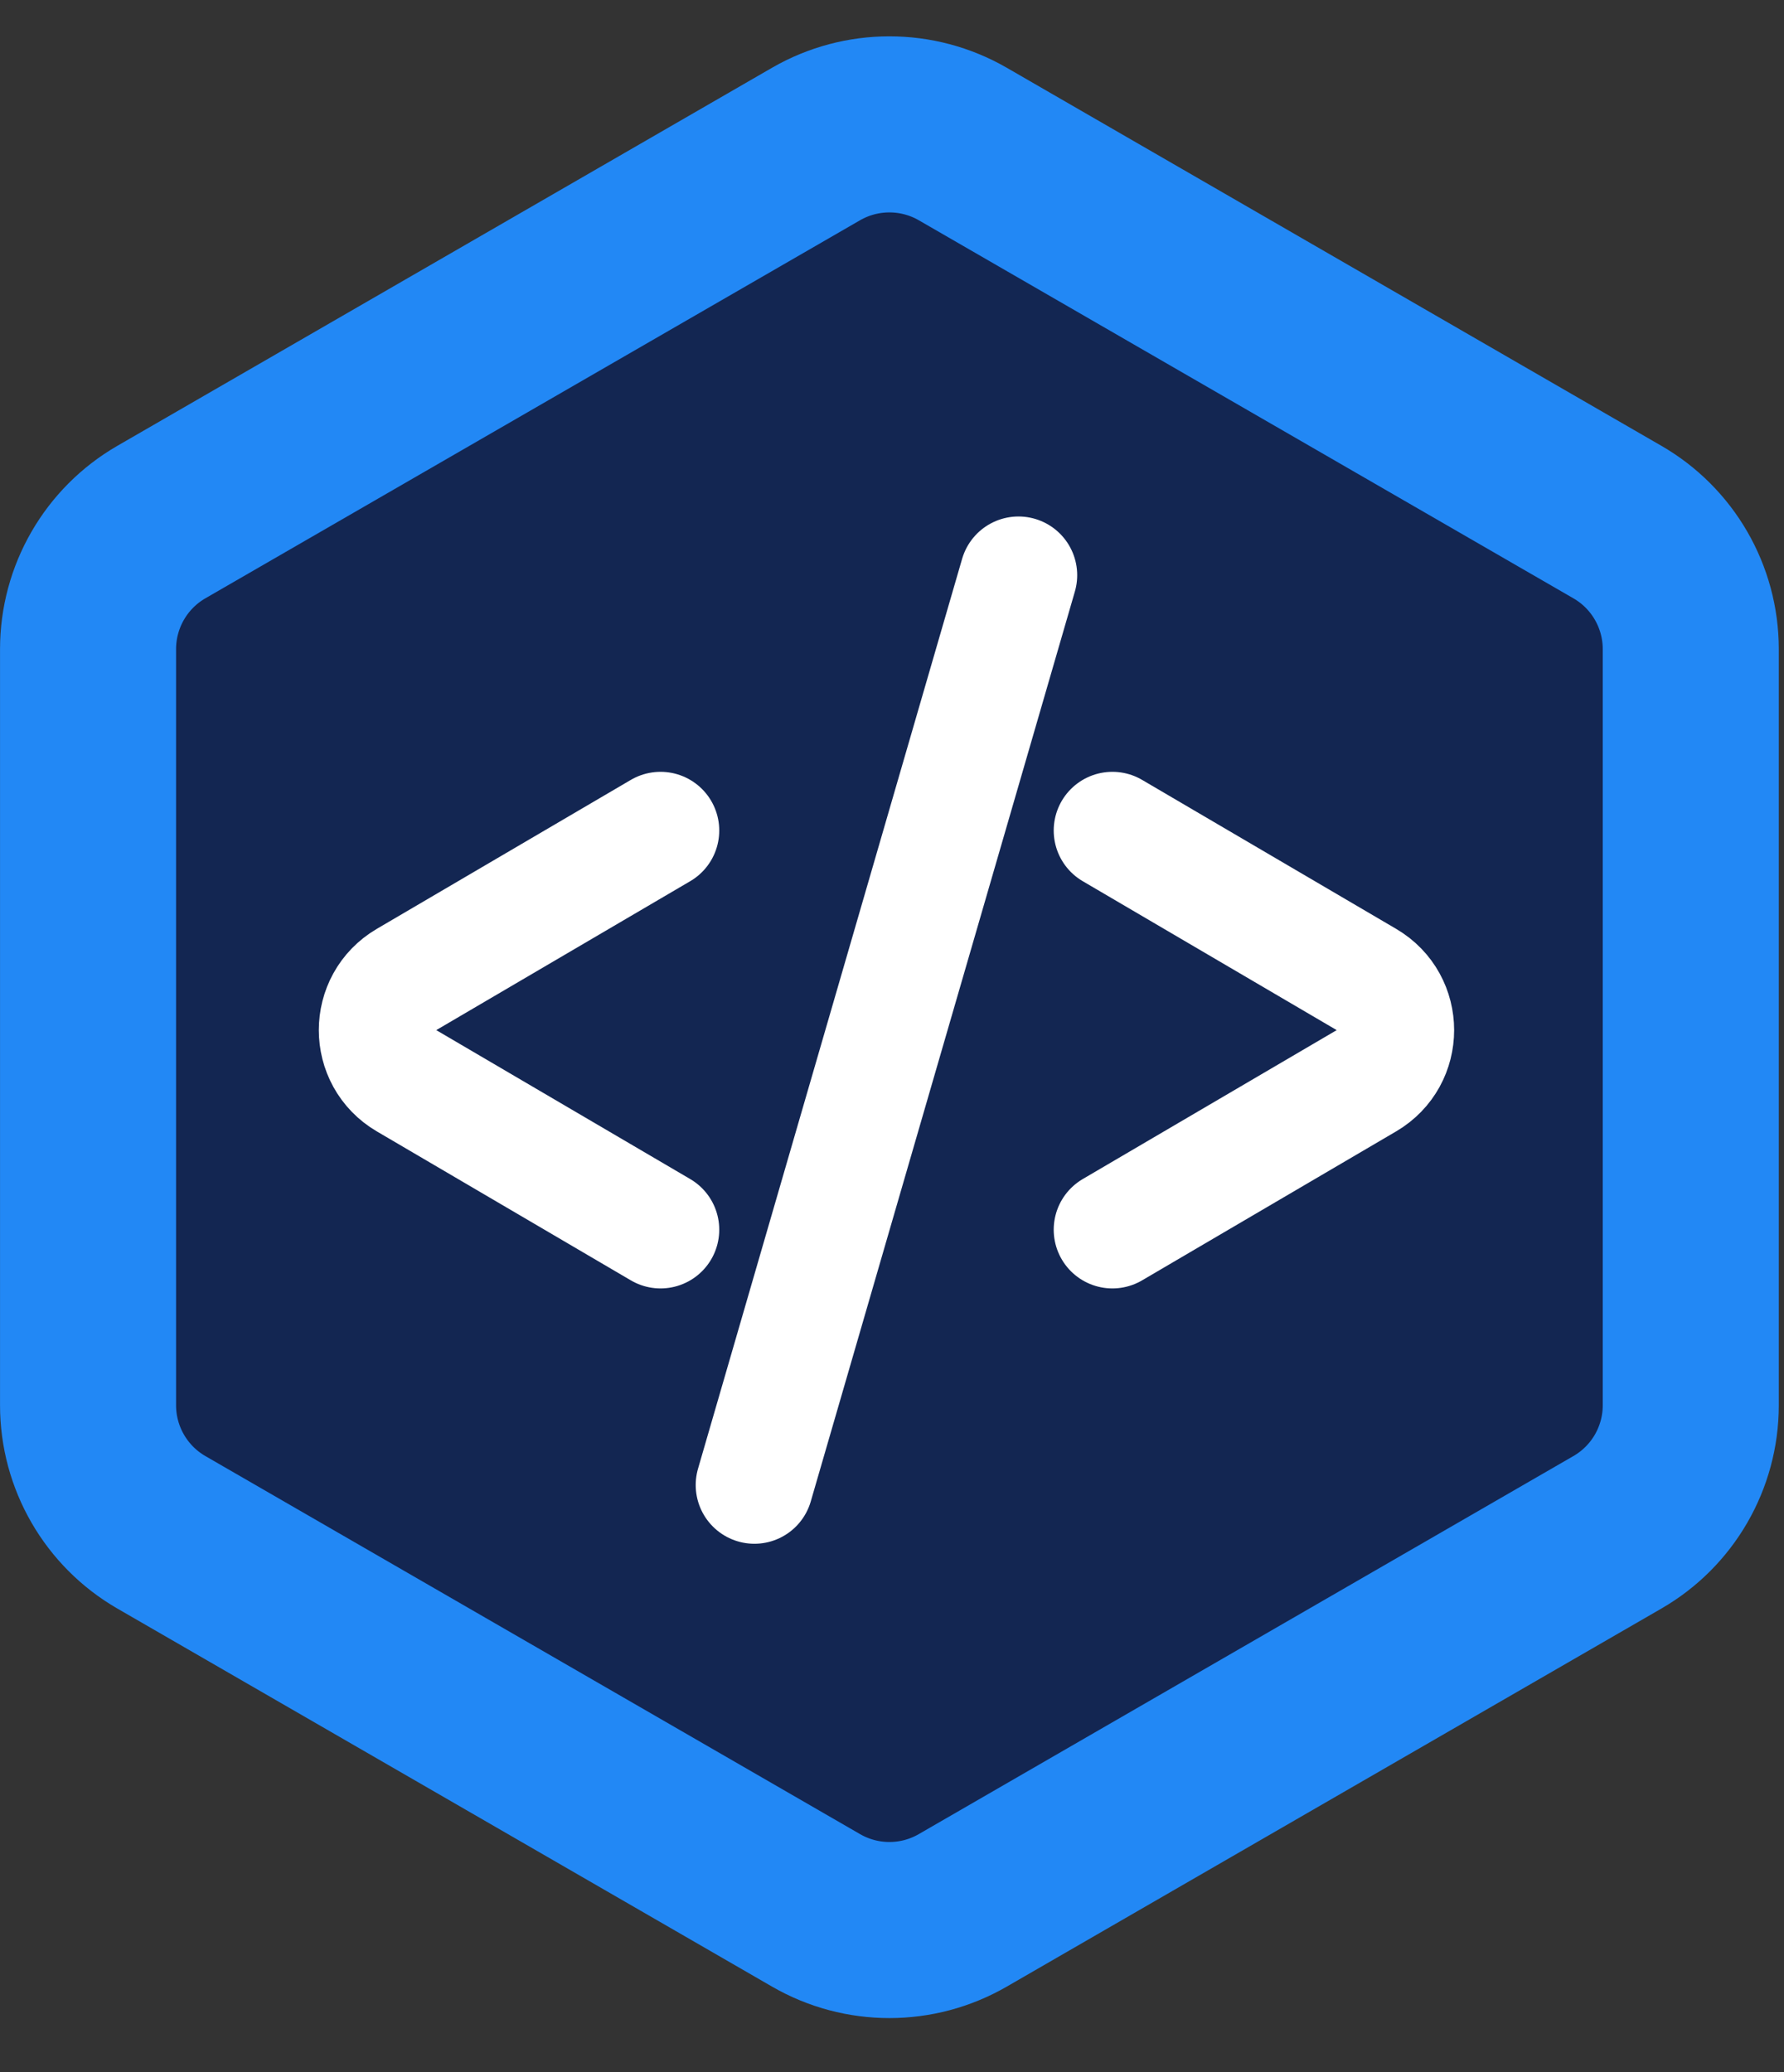
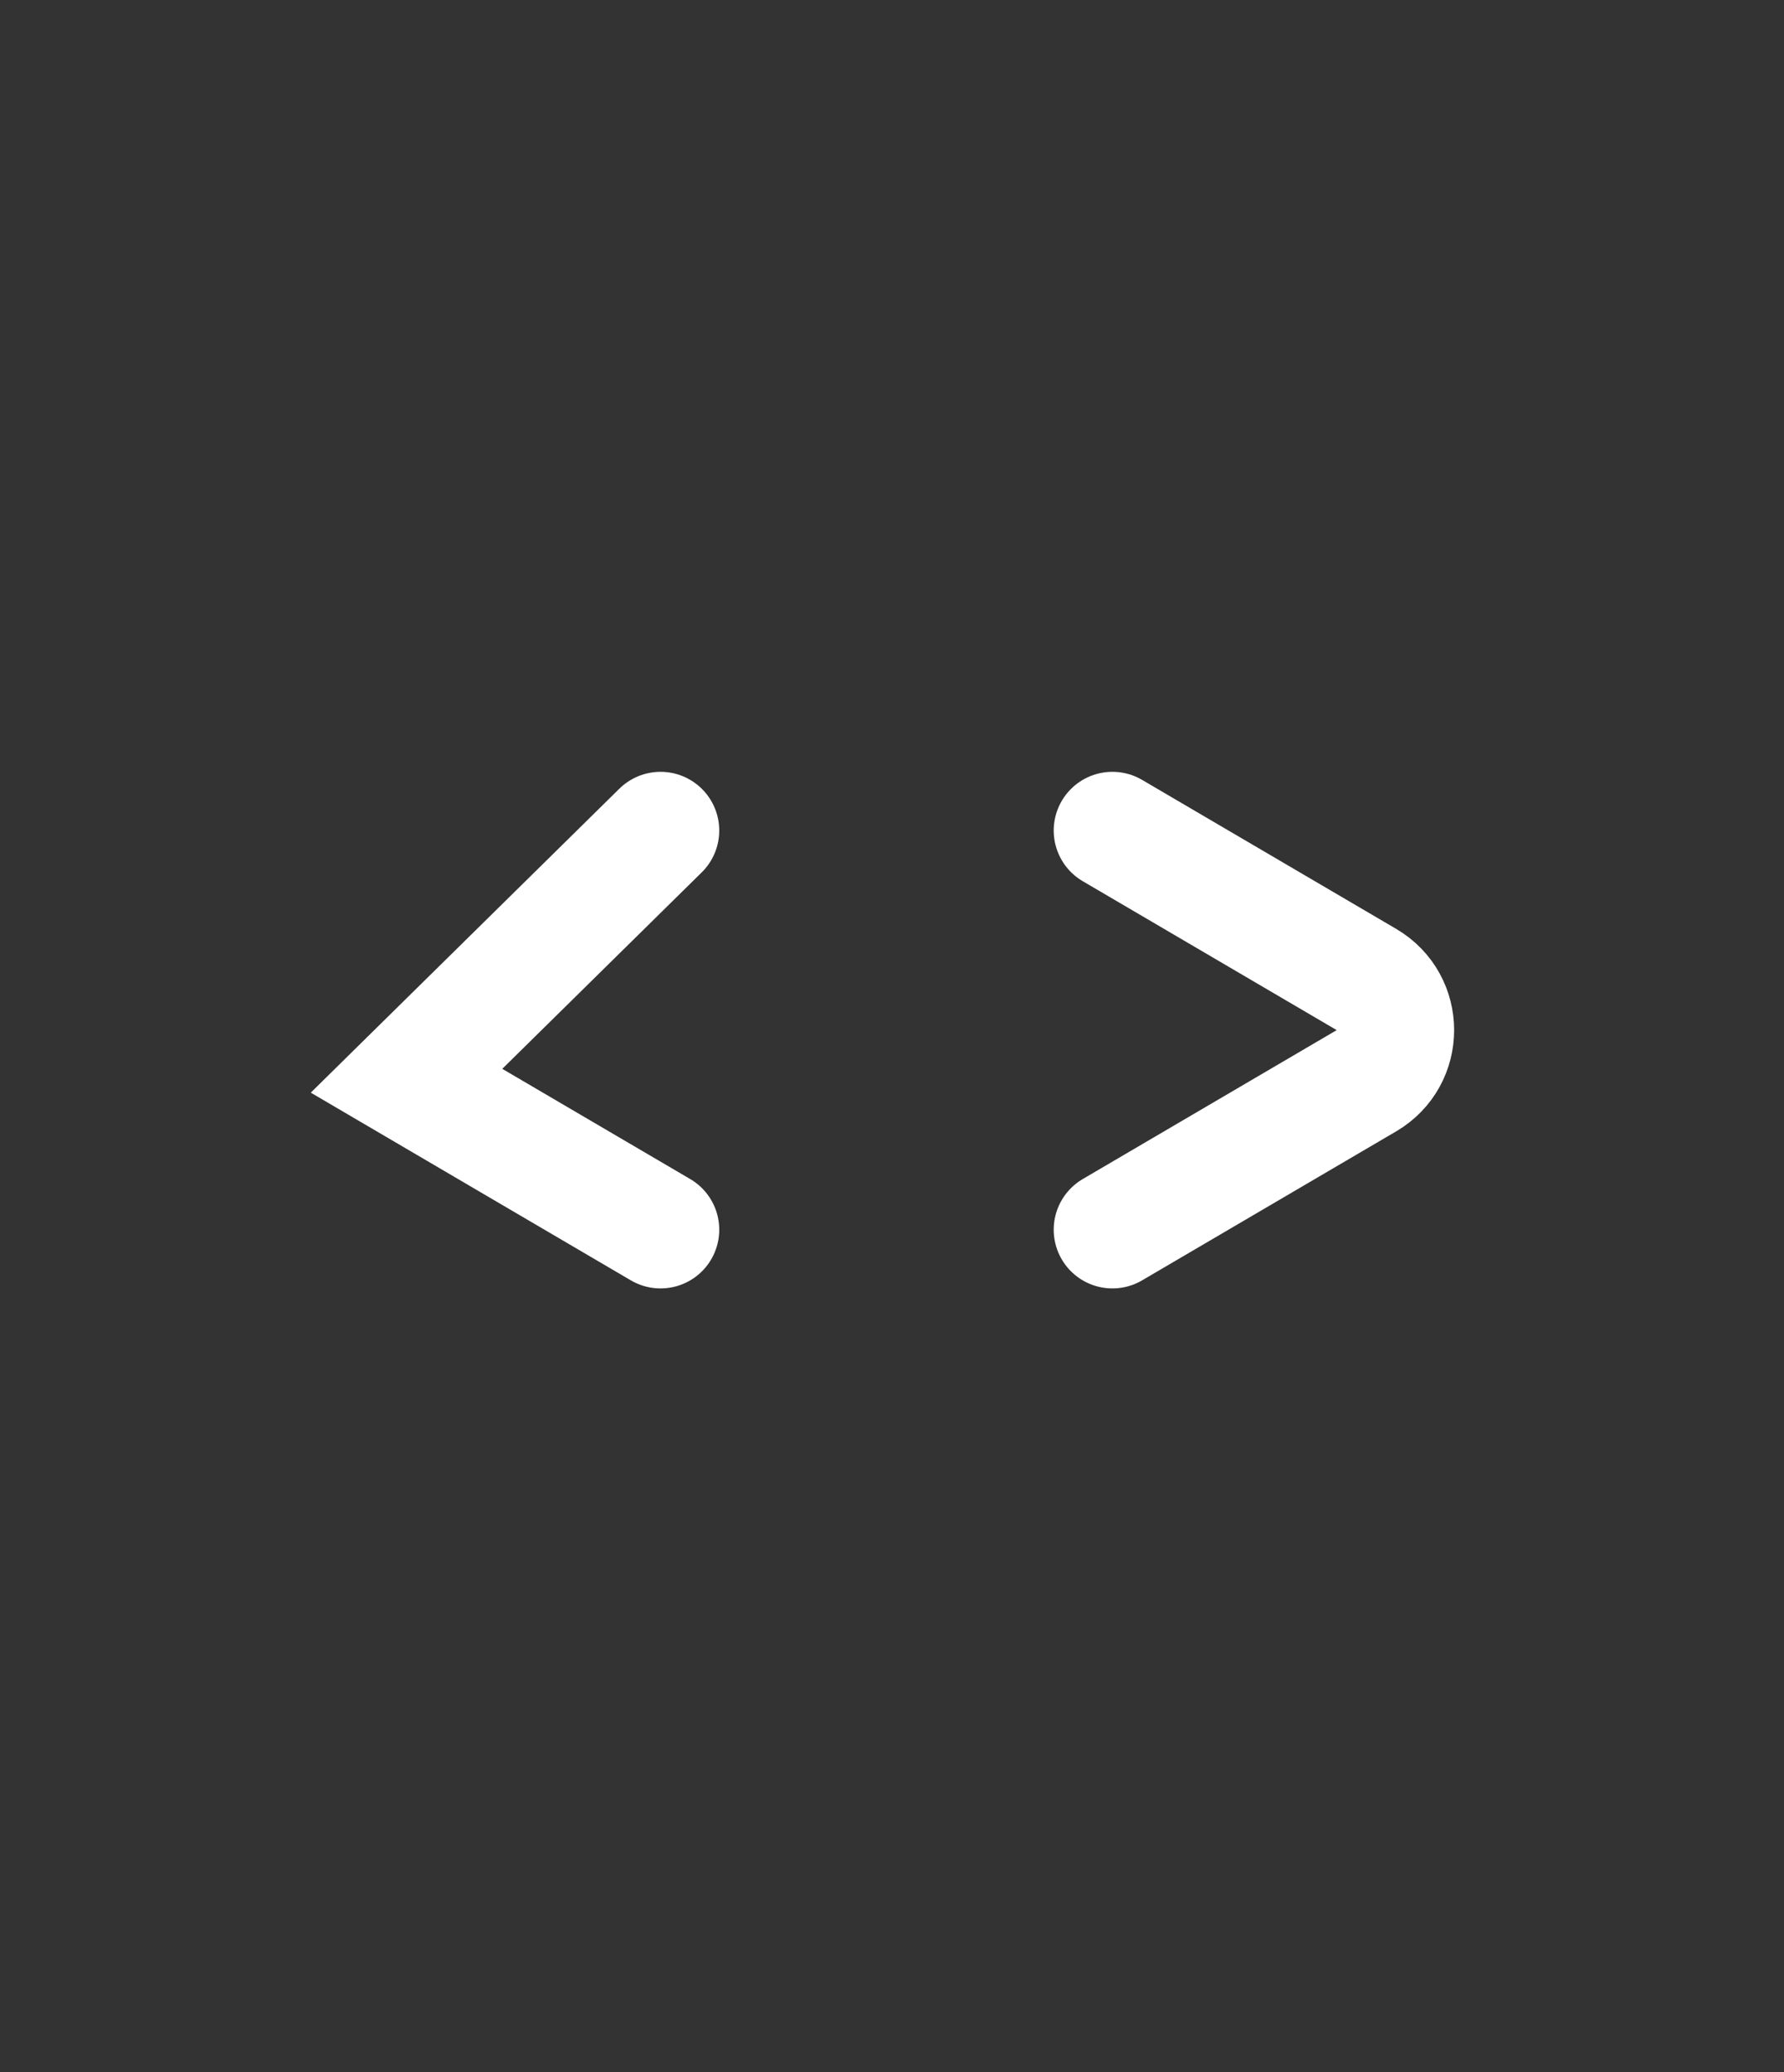
<svg xmlns="http://www.w3.org/2000/svg" width="31" height="36" viewBox="0 0 31 36" fill="none">
  <rect x="0" y="0" width="31" height="36" fill="#333333" stroke="none" />
-   <path d="M14.18 2.502C14.969 2.047 15.941 2.047 16.73 2.502L28.105 9.07C28.894 9.525 29.38 10.367 29.38 11.278V24.414C29.38 25.324 28.894 26.166 28.105 26.621L16.73 33.189C15.941 33.645 14.969 33.645 14.18 33.189L2.804 26.621C2.016 26.166 1.53 25.324 1.53 24.414V11.278C1.53 10.367 2.016 9.525 2.804 9.07L14.18 2.502Z" fill="#132652" stroke="#2288F5" stroke-width="3.059" />
-   <path d="M11.478 21.364L7.064 18.776C6.392 18.382 6.392 17.411 7.064 17.017L11.478 14.429" stroke="white" stroke-width="2.04" stroke-linecap="round" />
-   <path d="M17.698 9.993L13.109 25.8" stroke="white" stroke-width="2.04" stroke-linecap="round" />
+   <path d="M11.478 21.364L7.064 18.776L11.478 14.429" stroke="white" stroke-width="2.04" stroke-linecap="round" />
  <path d="M19.33 14.429L23.744 17.017C24.416 17.411 24.416 18.382 23.744 18.776L19.33 21.364" stroke="white" stroke-width="2.04" stroke-linecap="round" />
</svg>